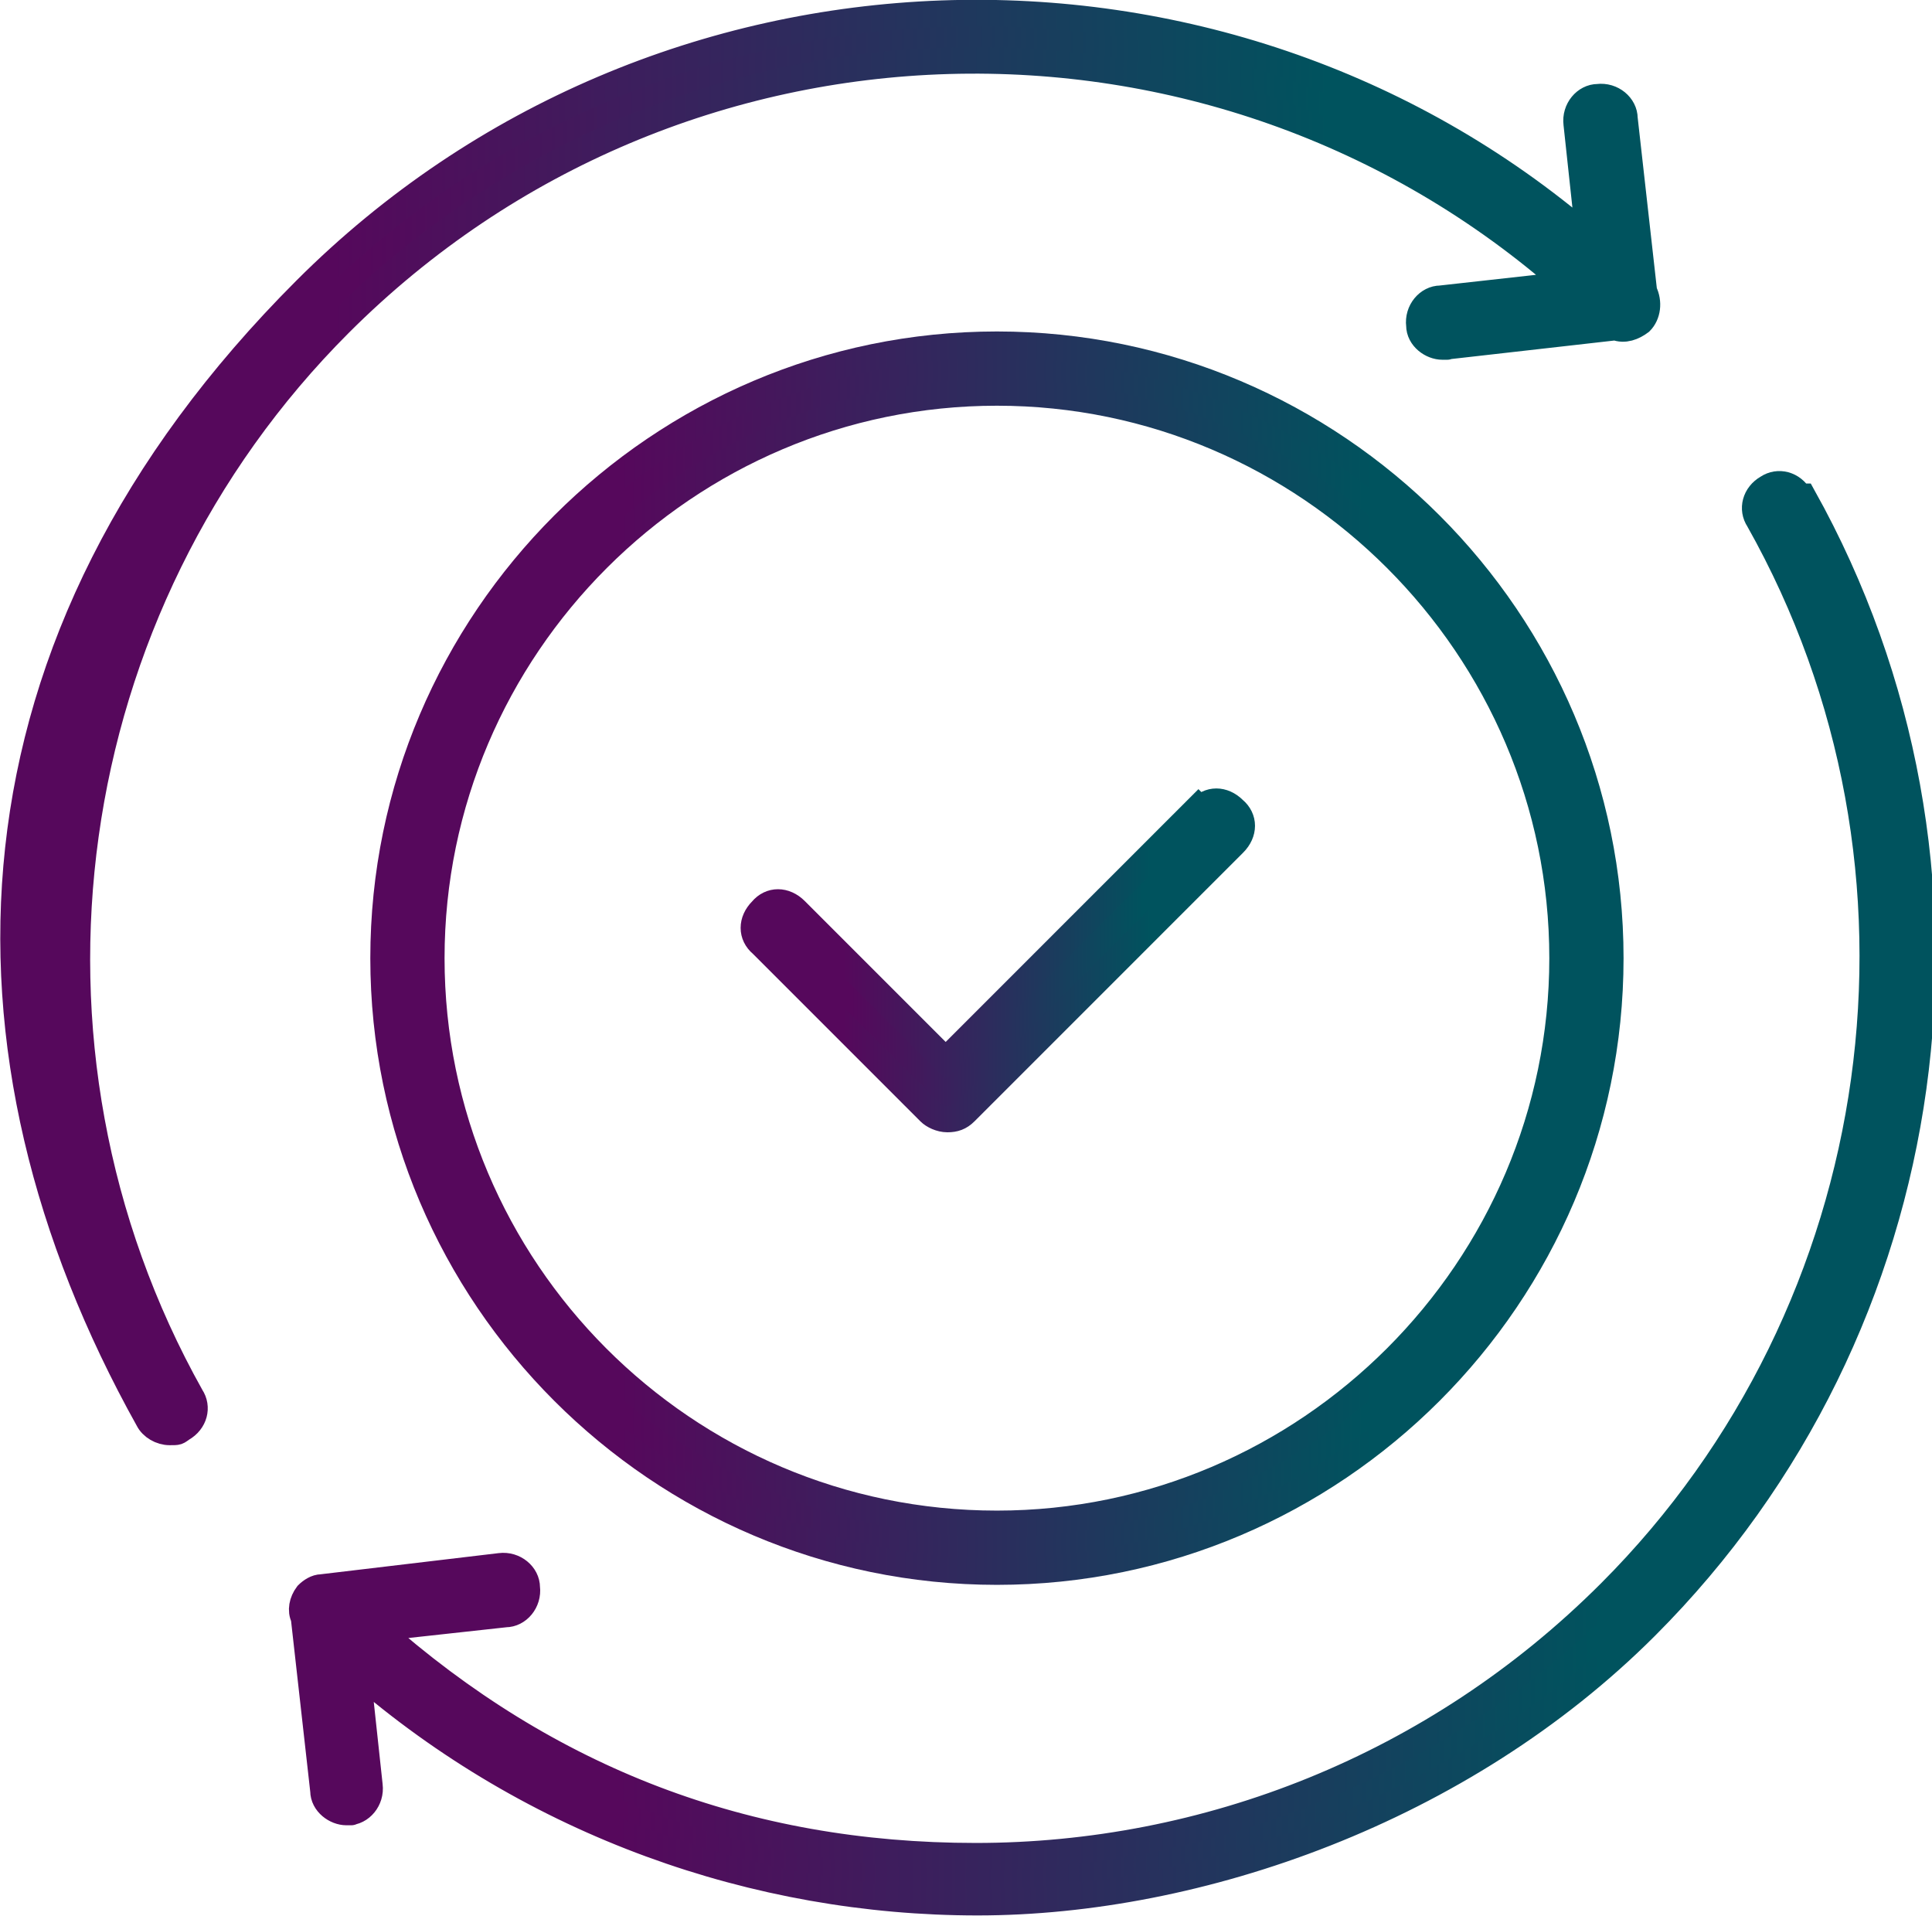
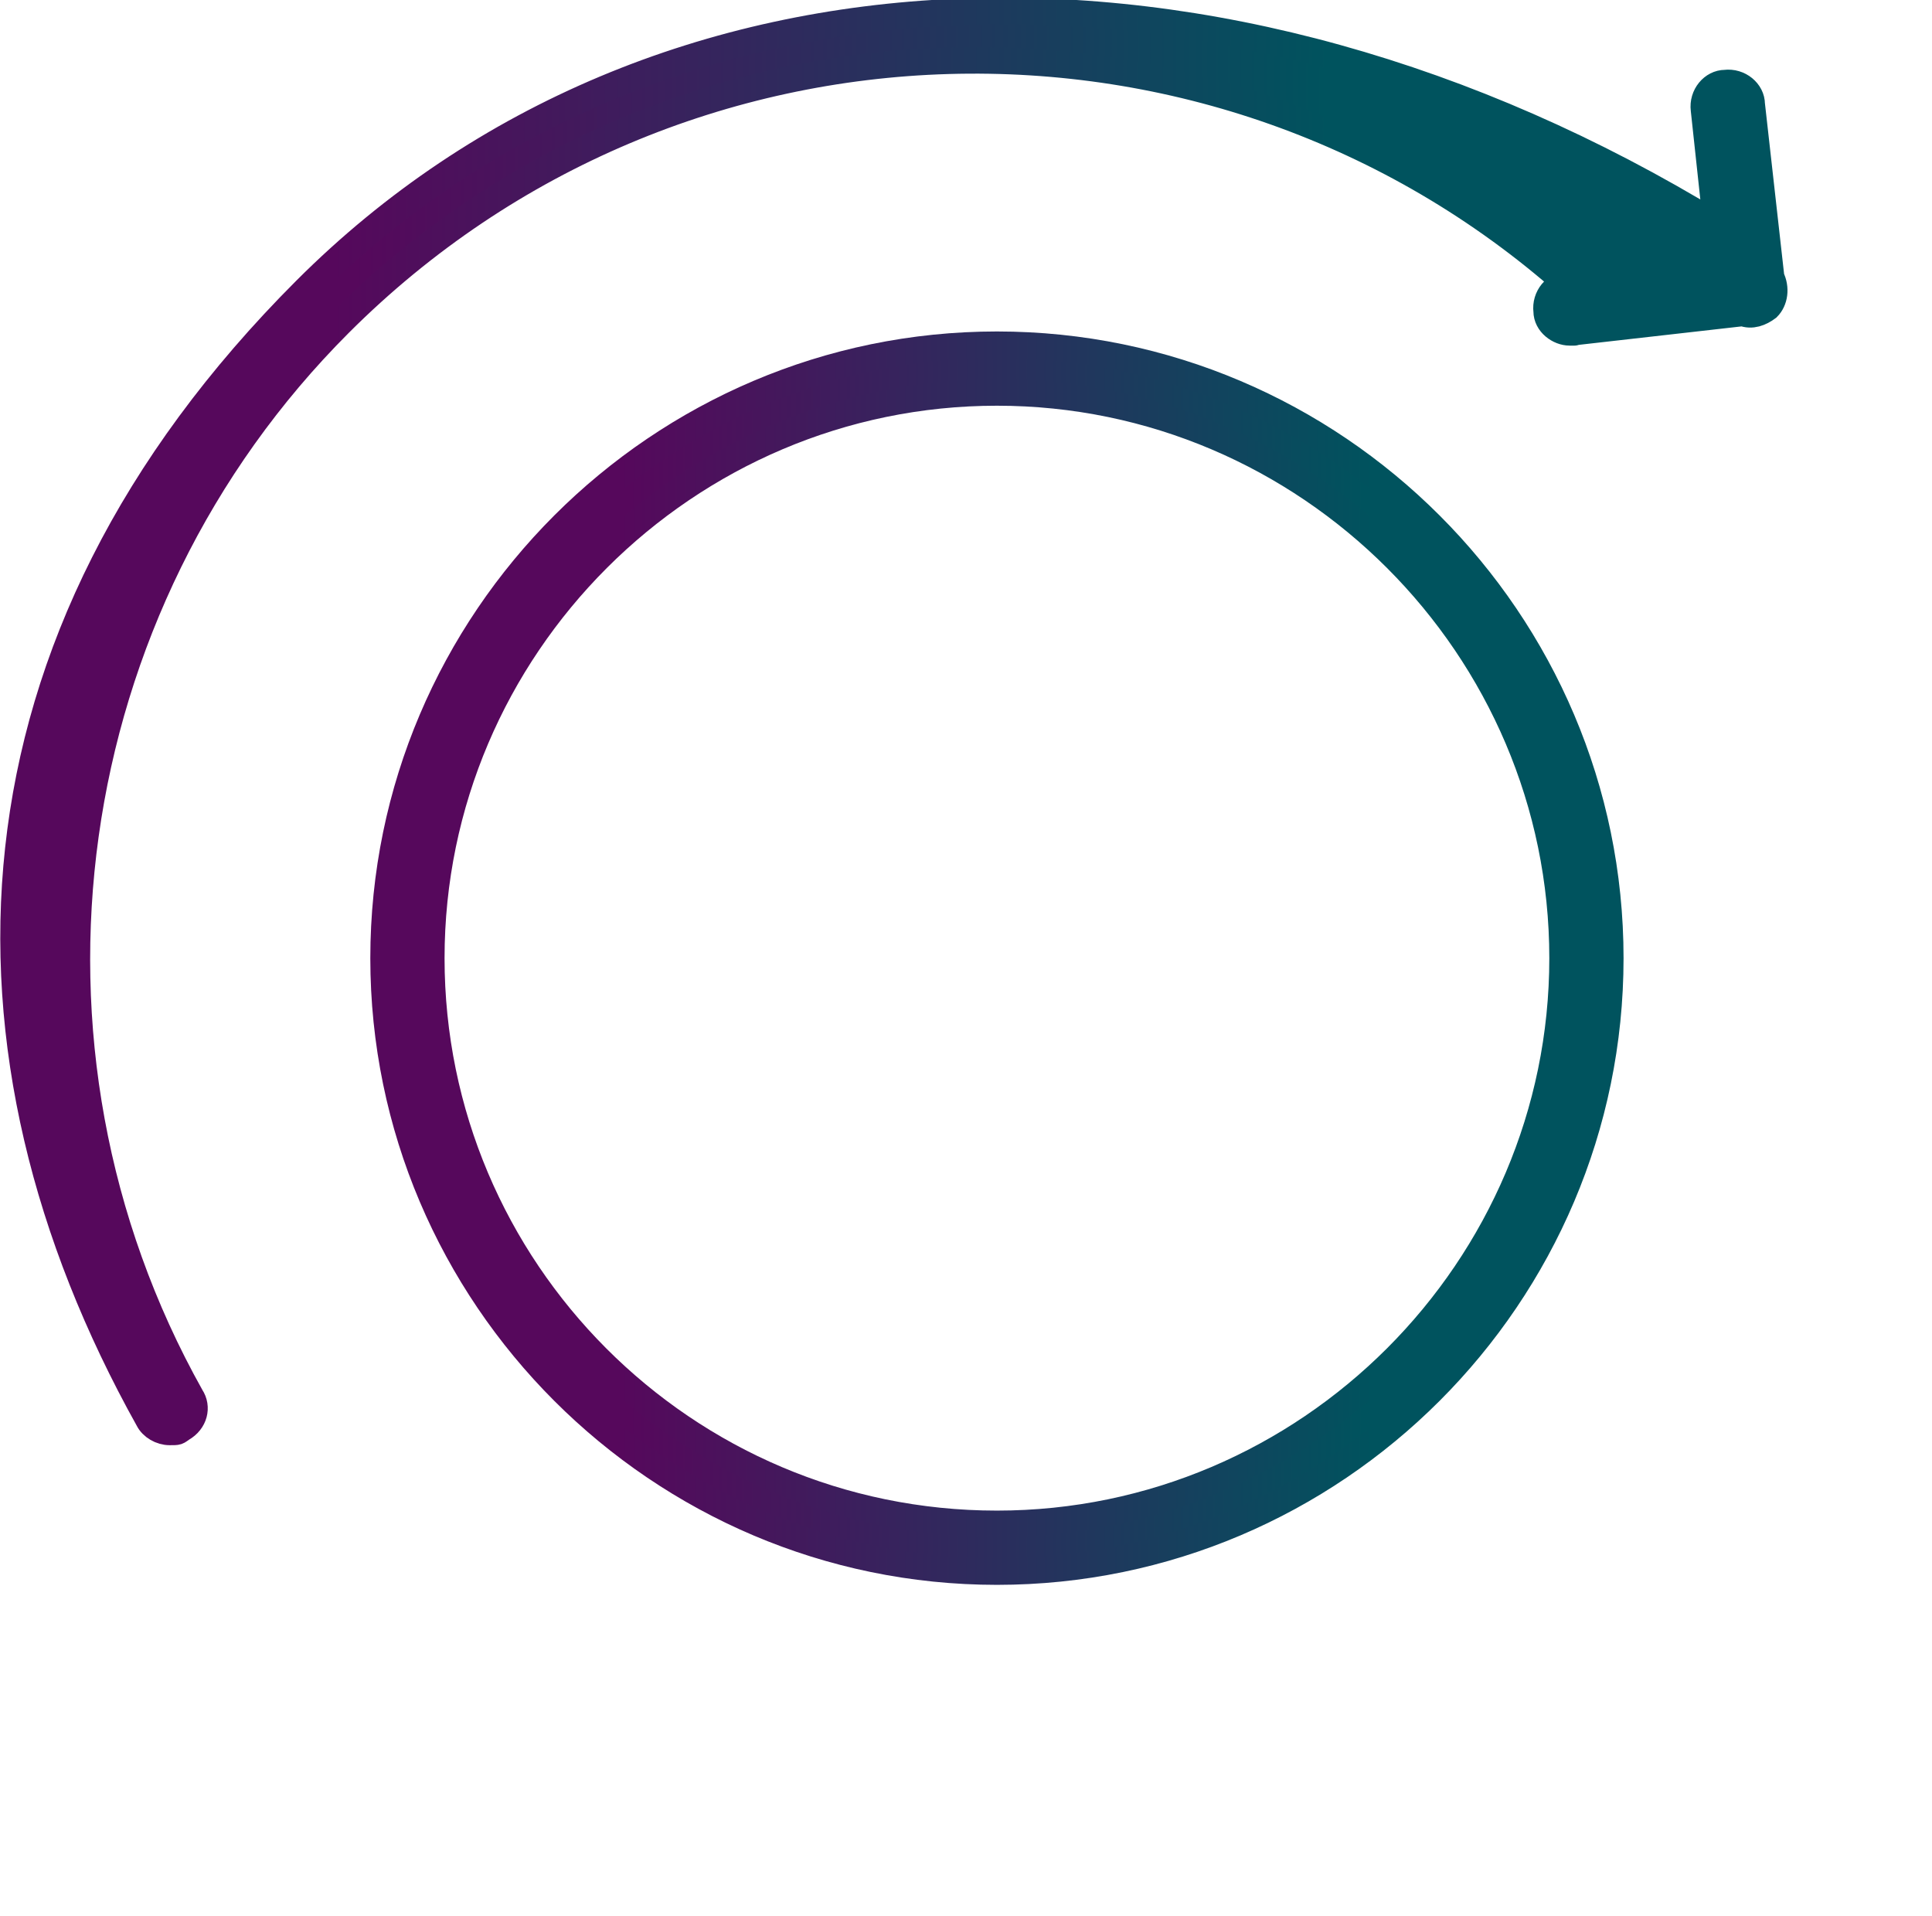
<svg xmlns="http://www.w3.org/2000/svg" xmlns:xlink="http://www.w3.org/1999/xlink" id="Layer_2" version="1.1" viewBox="0 0 109.3 108.4">
  <defs>
    <style>
      .st0 {
        fill: url(#linear-gradient2);
        stroke: url(#linear-gradient3);
      }

      .st0, .st1, .st2, .st3 {
        stroke-miterlimit: 10;
        stroke-width: 1.5px;
      }

      .st1 {
        fill: url(#linear-gradient6);
        stroke: url(#linear-gradient7);
      }

      .st2 {
        fill: url(#linear-gradient4);
        stroke: url(#linear-gradient5);
      }

      .st3 {
        fill: url(#linear-gradient);
        stroke: url(#linear-gradient1);
      }
    </style>
    <linearGradient id="linear-gradient" x1="16.9" y1="38.5" x2="108.4" y2="38.5" gradientTransform="translate(0 106) scale(1 -1)" gradientUnits="userSpaceOnUse">
      <stop offset=".2" stop-color="#56085c" />
      <stop offset=".8" stop-color="#00535e" />
    </linearGradient>
    <linearGradient id="linear-gradient1" x1="16.3" y1="67.5" x2="109.3" y2="67.5" gradientTransform="matrix(1,0,0,1,0,0)" xlink:href="#linear-gradient" />
    <linearGradient id="linear-gradient2" x1="1.7" y1="65.2" x2="93.3" y2="65.2" xlink:href="#linear-gradient" />
    <linearGradient id="linear-gradient3" x1="0" y1="40.8" x2="94" y2="40.8" gradientTransform="matrix(1,0,0,1,0,0)" xlink:href="#linear-gradient" />
    <linearGradient id="linear-gradient4" x1="21.7" y1="51.8" x2="91.1" y2="51.8" xlink:href="#linear-gradient" />
    <linearGradient id="linear-gradient5" x1="20.9" y1="54.2" x2="91.9" y2="54.2" gradientTransform="matrix(1,0,0,1,0,0)" xlink:href="#linear-gradient" />
    <linearGradient id="linear-gradient6" x1="42.7" y1="51.7" x2="70.1" y2="51.7" xlink:href="#linear-gradient" />
    <linearGradient id="linear-gradient7" x1="41.9" y1="54.3" x2="70.9" y2="54.3" gradientTransform="matrix(1,0,0,1,0,0)" xlink:href="#linear-gradient" />
  </defs>
-   <path class="st3" d="M101.8,28.1c-.4-.7-1.2-.9-1.8-.5-.7.4-.9,1.2-.5,1.8,11.1,19.7,7.6,44.7-8.4,60.7-9.9,9.9-22.9,14.9-35.9,14.9s-24.2-4.3-33.9-12.9l7.3-.8c.7,0,1.3-.7,1.2-1.5,0-.7-.7-1.3-1.5-1.2l-10.1,1.2c-.3,0-.6.2-.8.4h0c-.3.4-.4.9-.2,1.3l1.1,9.8c0,.7.7,1.2,1.3,1.2s.1,0,.1,0c.7,0,1.3-.7,1.2-1.5l-.7-6.5c10,8.7,22.6,13.1,35.1,13.1s27.4-5.2,37.8-15.6c16.9-16.9,20.5-43.1,8.9-63.9h0Z" />
-   <path class="st0" d="M19.2,18.3C38.3-.8,68.8-1.5,88.7,16.1l-7.2.8c-.7,0-1.3.7-1.2,1.5,0,.7.7,1.2,1.3,1.2s.1,0,.1,0l9.7-1.1c.5.2,1,0,1.4-.3.4-.4.5-1.1.2-1.7l-1.1-9.8c0-.7-.7-1.3-1.5-1.2-.7,0-1.3.7-1.2,1.5l.7,6.5C69.1-4.4,37.2-3.5,17.3,16.4S-3.2,59.5,8.4,80.3c.2.4.7.7,1.2.7s.4,0,.7-.2c.7-.4.9-1.2.5-1.8C-.3,59.2,3.2,34.3,19.2,18.3Z" />
+   <path class="st0" d="M19.2,18.3C38.3-.8,68.8-1.5,88.7,16.1c-.7,0-1.3.7-1.2,1.5,0,.7.7,1.2,1.3,1.2s.1,0,.1,0l9.7-1.1c.5.2,1,0,1.4-.3.4-.4.5-1.1.2-1.7l-1.1-9.8c0-.7-.7-1.3-1.5-1.2-.7,0-1.3.7-1.2,1.5l.7,6.5C69.1-4.4,37.2-3.5,17.3,16.4S-3.2,59.5,8.4,80.3c.2.4.7.7,1.2.7s.4,0,.7-.2c.7-.4.9-1.2.5-1.8C-.3,59.2,3.2,34.3,19.2,18.3Z" />
  <path class="st2" d="M56.4,19.5c-19.1,0-34.7,15.6-34.7,34.7s15.6,34.7,34.7,34.7,34.7-15.6,34.7-34.7-15.6-34.7-34.7-34.7ZM56.4,86.2c-17.7,0-32-14.4-32-32s14.4-32,32-32,32,14.4,32,32-14.4,32-32,32Z" />
-   <path class="st1" d="M67.8,45.7l-14.3,14.3-8.5-8.5c-.6-.6-1.4-.6-1.9,0-.6.6-.6,1.4,0,1.9l9.5,9.5c.2.2.6.4,1,.4s.7-.1,1-.4l15.2-15.2c.6-.6.6-1.4,0-1.9-.6-.6-1.4-.6-1.9,0h0Z" />
</svg>